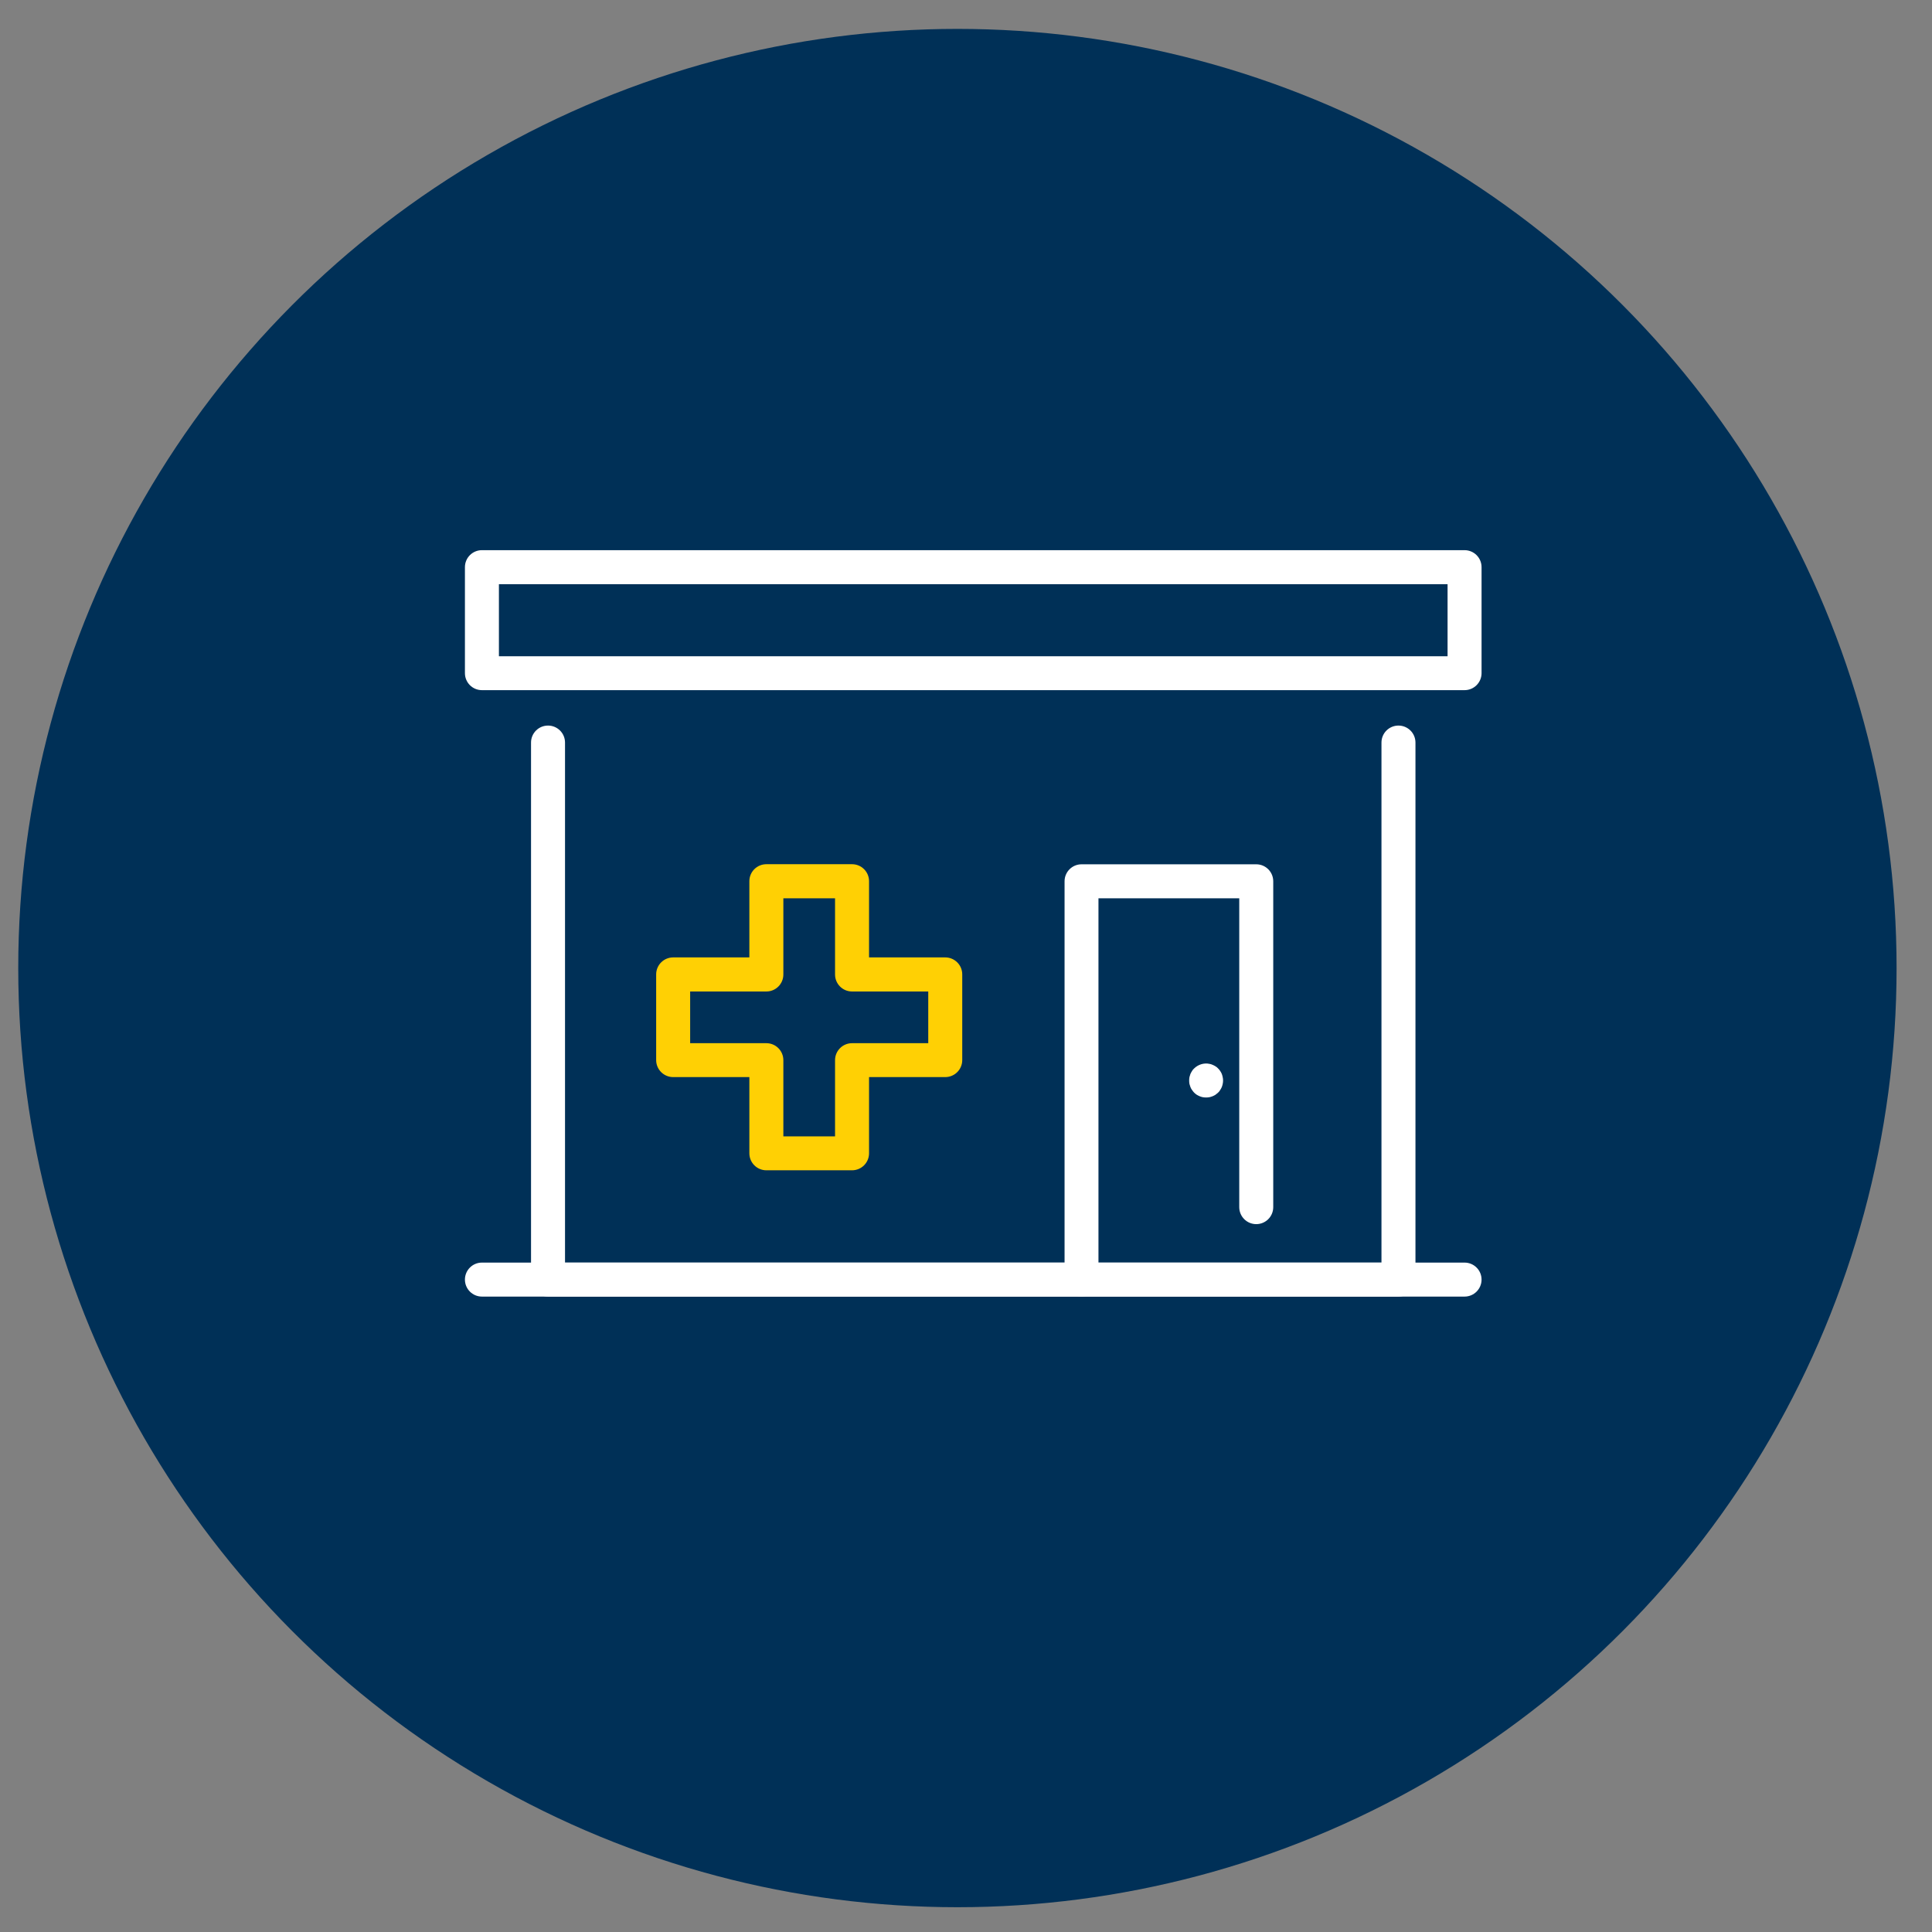
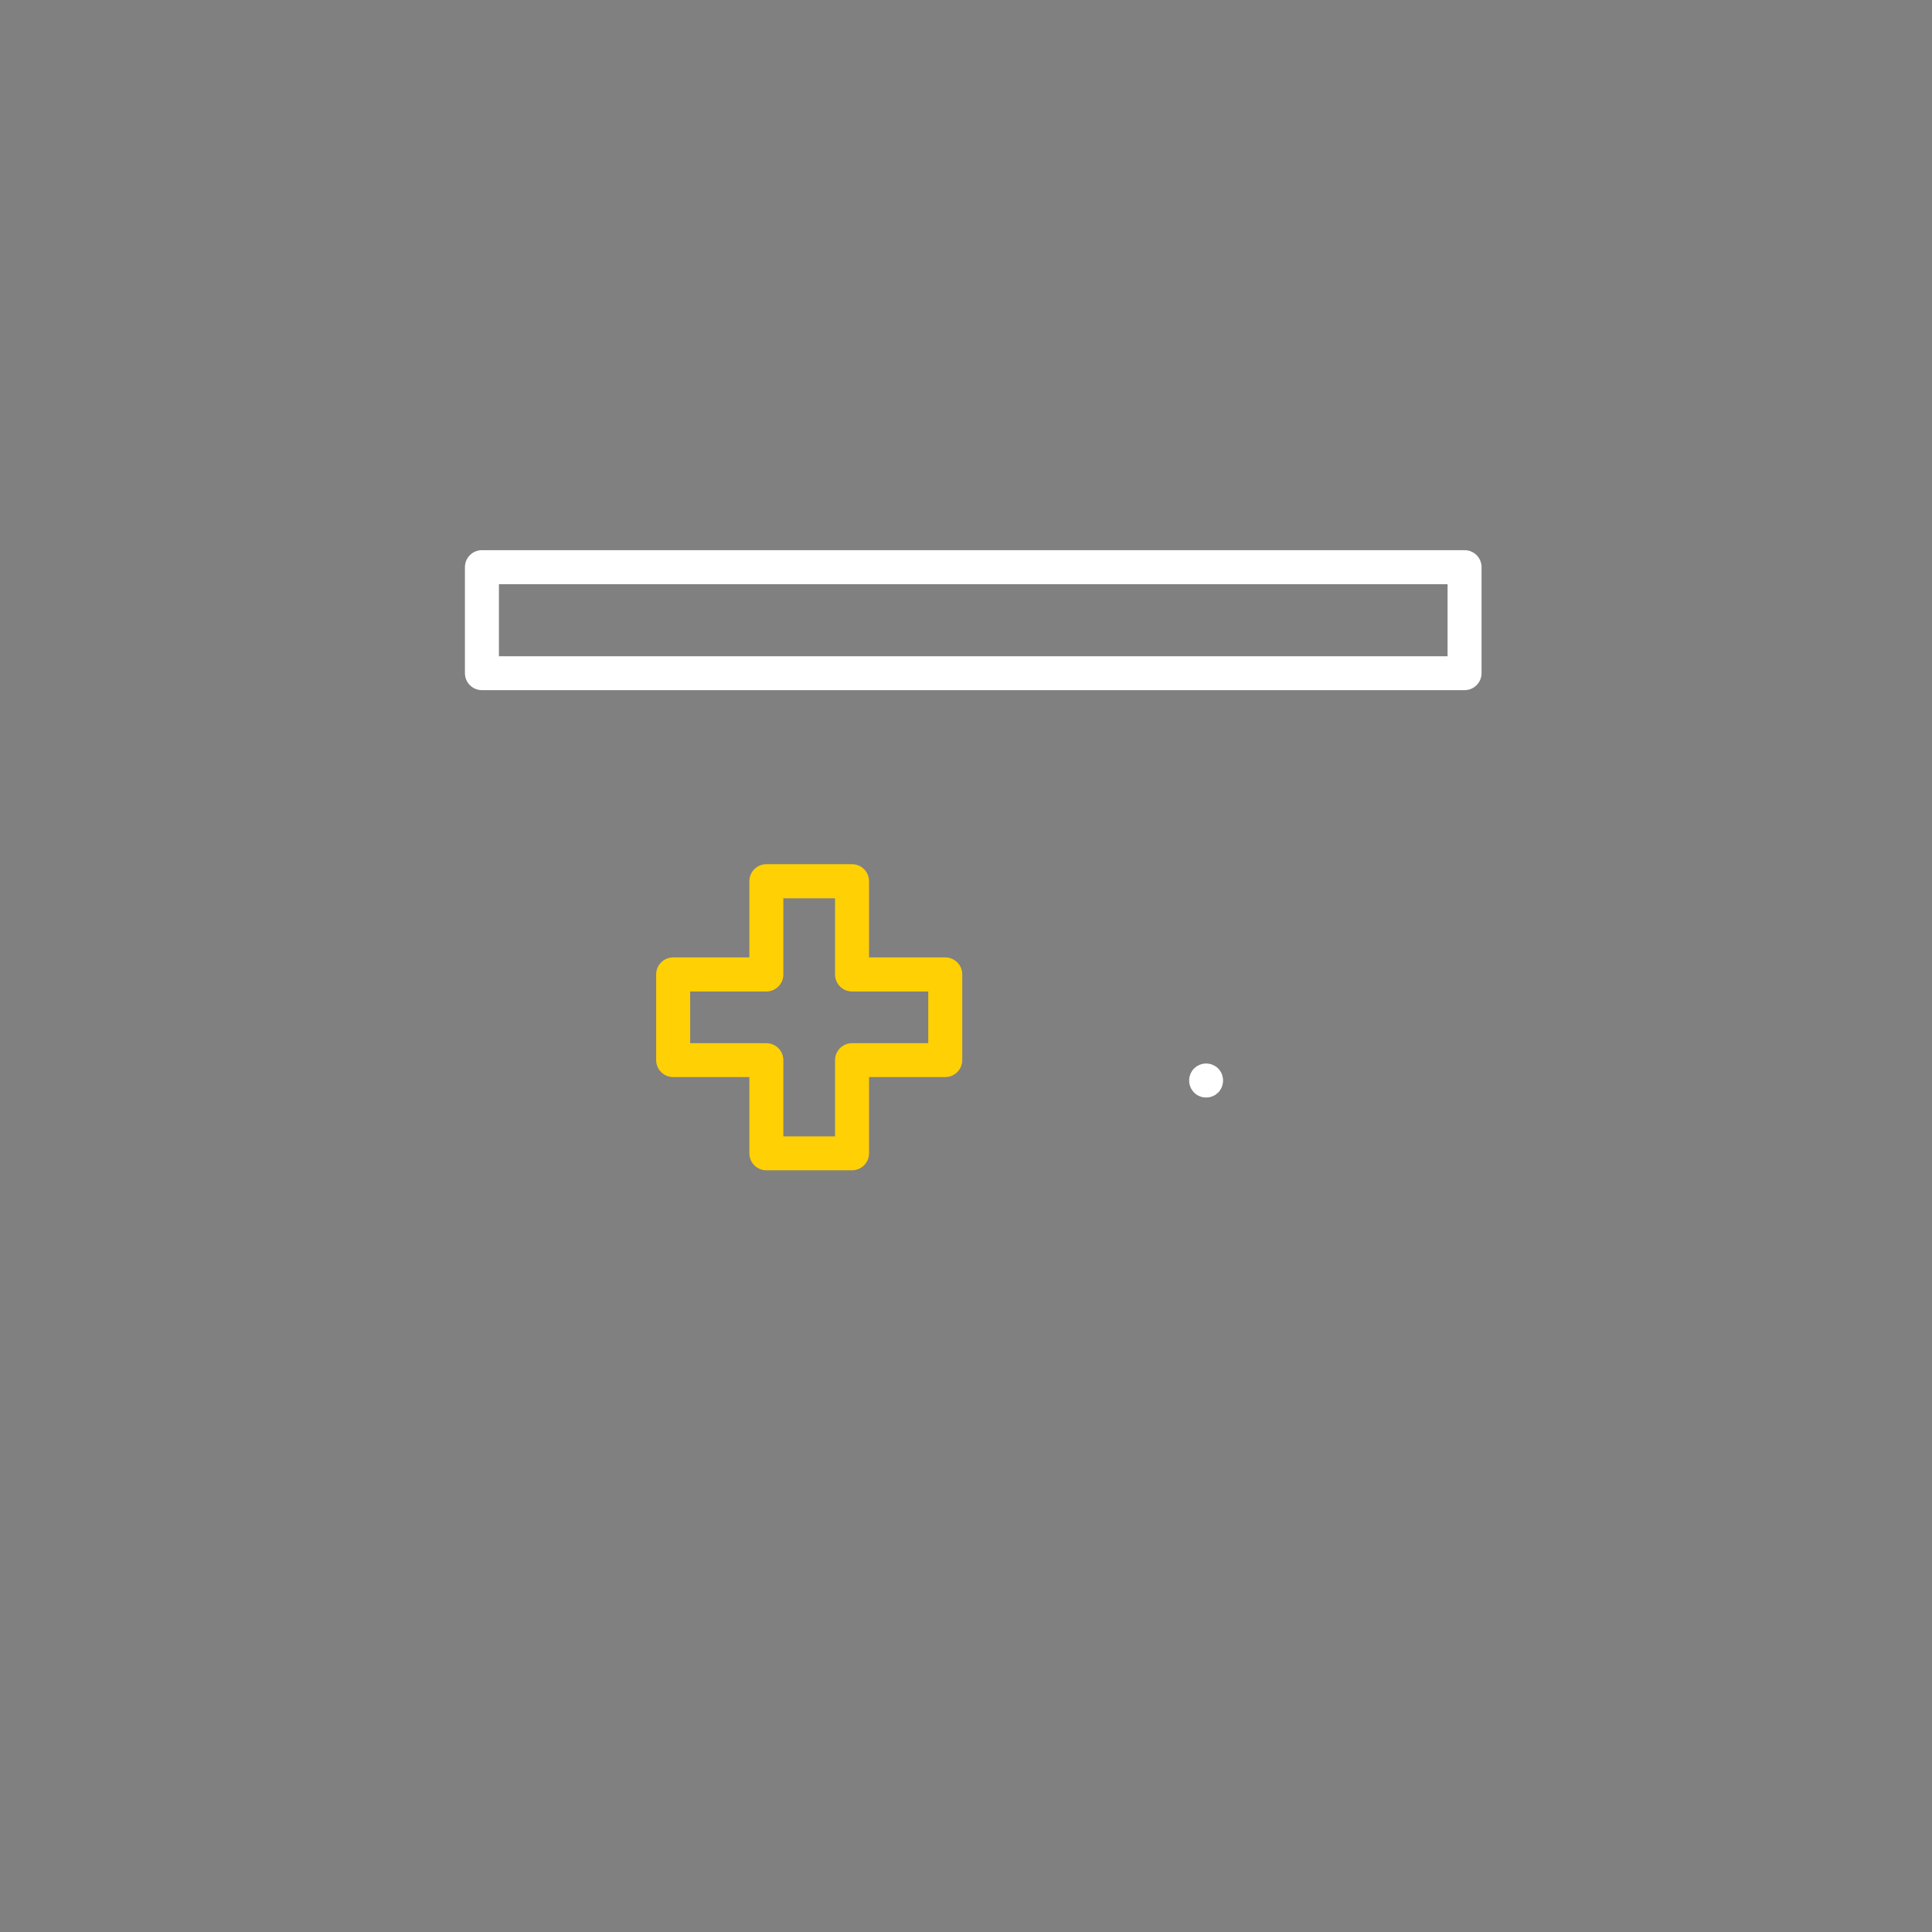
<svg xmlns="http://www.w3.org/2000/svg" id="Layer_1" data-name="Layer 1" viewBox="0 0 216 216">
  <rect x="0" y="0" width="216" height="216" fill="#808080" stroke="none" />
  <defs>
    <style>      .cls-1 {        fill: #ffd004;      }      .cls-2 {        fill: #fff;      }      .cls-3 {        fill: #003057;      }    </style>
  </defs>
-   <circle class="cls-3" cx="107.04" cy="108.23" r="105" />
  <g>
    <g>
      <path class="cls-1" d="M95.26,130.84h-9.58c-1.05,0-1.9-.85-1.9-1.9v-8.52h-8.52c-1.05,0-1.9-.85-1.9-1.9v-9.58c0-1.05.85-1.9,1.9-1.9h8.52v-8.52c0-1.05.85-1.9,1.9-1.9h9.58c1.05,0,1.9.85,1.9,1.9v8.52h8.52c1.05,0,1.9.85,1.9,1.9v9.58c0,1.05-.85,1.9-1.9,1.9h-8.52v8.52c0,1.05-.85,1.9-1.9,1.9ZM87.58,127.05h5.78v-8.52c0-1.05.85-1.9,1.9-1.9h8.52v-5.78h-8.52c-1.05,0-1.9-.85-1.9-1.9v-8.52h-5.78v8.52c0,1.05-.85,1.9-1.9,1.9h-8.52v5.78h8.52c1.05,0,1.9.85,1.9,1.9v8.52Z" />
      <g>
-         <path class="cls-2" d="M163.74,144.96H53.88c-1.05,0-1.9-.85-1.9-1.9s.85-1.9,1.9-1.9h109.86c1.05,0,1.9.85,1.9,1.9s-.85,1.9-1.9,1.9Z" />
-         <path class="cls-2" d="M156.35,144.96H61.27c-1.05,0-1.9-.85-1.9-1.9v-60.04c0-1.05.85-1.9,1.9-1.9s1.9.85,1.9,1.9v58.14h91.28v-58.14c0-1.05.85-1.9,1.9-1.9s1.9.85,1.9,1.9v60.04c0,1.05-.85,1.9-1.9,1.9Z" />
-         <path class="cls-2" d="M120.92,144.96c-1.05,0-1.9-.85-1.9-1.9v-44.53c0-1.05.85-1.9,1.9-1.9h19.53c1.05,0,1.9.85,1.9,1.9v36.43c0,1.05-.85,1.9-1.9,1.9s-1.9-.85-1.9-1.9v-34.53h-15.74v42.63c0,1.05-.85,1.9-1.9,1.9Z" />
        <path class="cls-2" d="M134.85,122.7c-.13,0-.25-.01-.37-.03-.12-.02-.24-.06-.36-.11-.12-.05-.23-.11-.33-.17-.11-.08-.21-.15-.29-.24s-.16-.18-.23-.29c-.08-.1-.13-.21-.18-.33-.04-.11-.08-.23-.11-.35-.02-.13-.03-.25-.03-.38,0-.12.01-.25.03-.37.03-.12.07-.24.11-.36.05-.11.11-.22.18-.33.06-.11.14-.2.23-.28.44-.44,1.1-.65,1.71-.52.12.02.24.05.36.11.11.04.23.11.33.17.11.07.21.14.29.24.09.09.16.17.23.28.08.11.13.22.18.33.04.12.08.24.1.36.03.12.04.25.04.37,0,.13-.01.25-.04.38-.02.12-.06.24-.1.35-.05.12-.11.23-.18.33-.06.11-.14.21-.23.29s-.18.16-.29.24c-.1.07-.22.12-.33.17-.12.04-.24.09-.36.11-.12.02-.25.03-.37.03Z" />
      </g>
    </g>
    <path class="cls-2" d="M163.74,77.16H53.88c-1.05,0-1.9-.85-1.9-1.9v-11.85c0-1.05.85-1.9,1.9-1.9h109.86c1.05,0,1.9.85,1.9,1.9v11.85c0,1.05-.85,1.9-1.9,1.9ZM55.78,73.37h106.06v-8.06H55.78v8.06Z" />
  </g>
</svg>